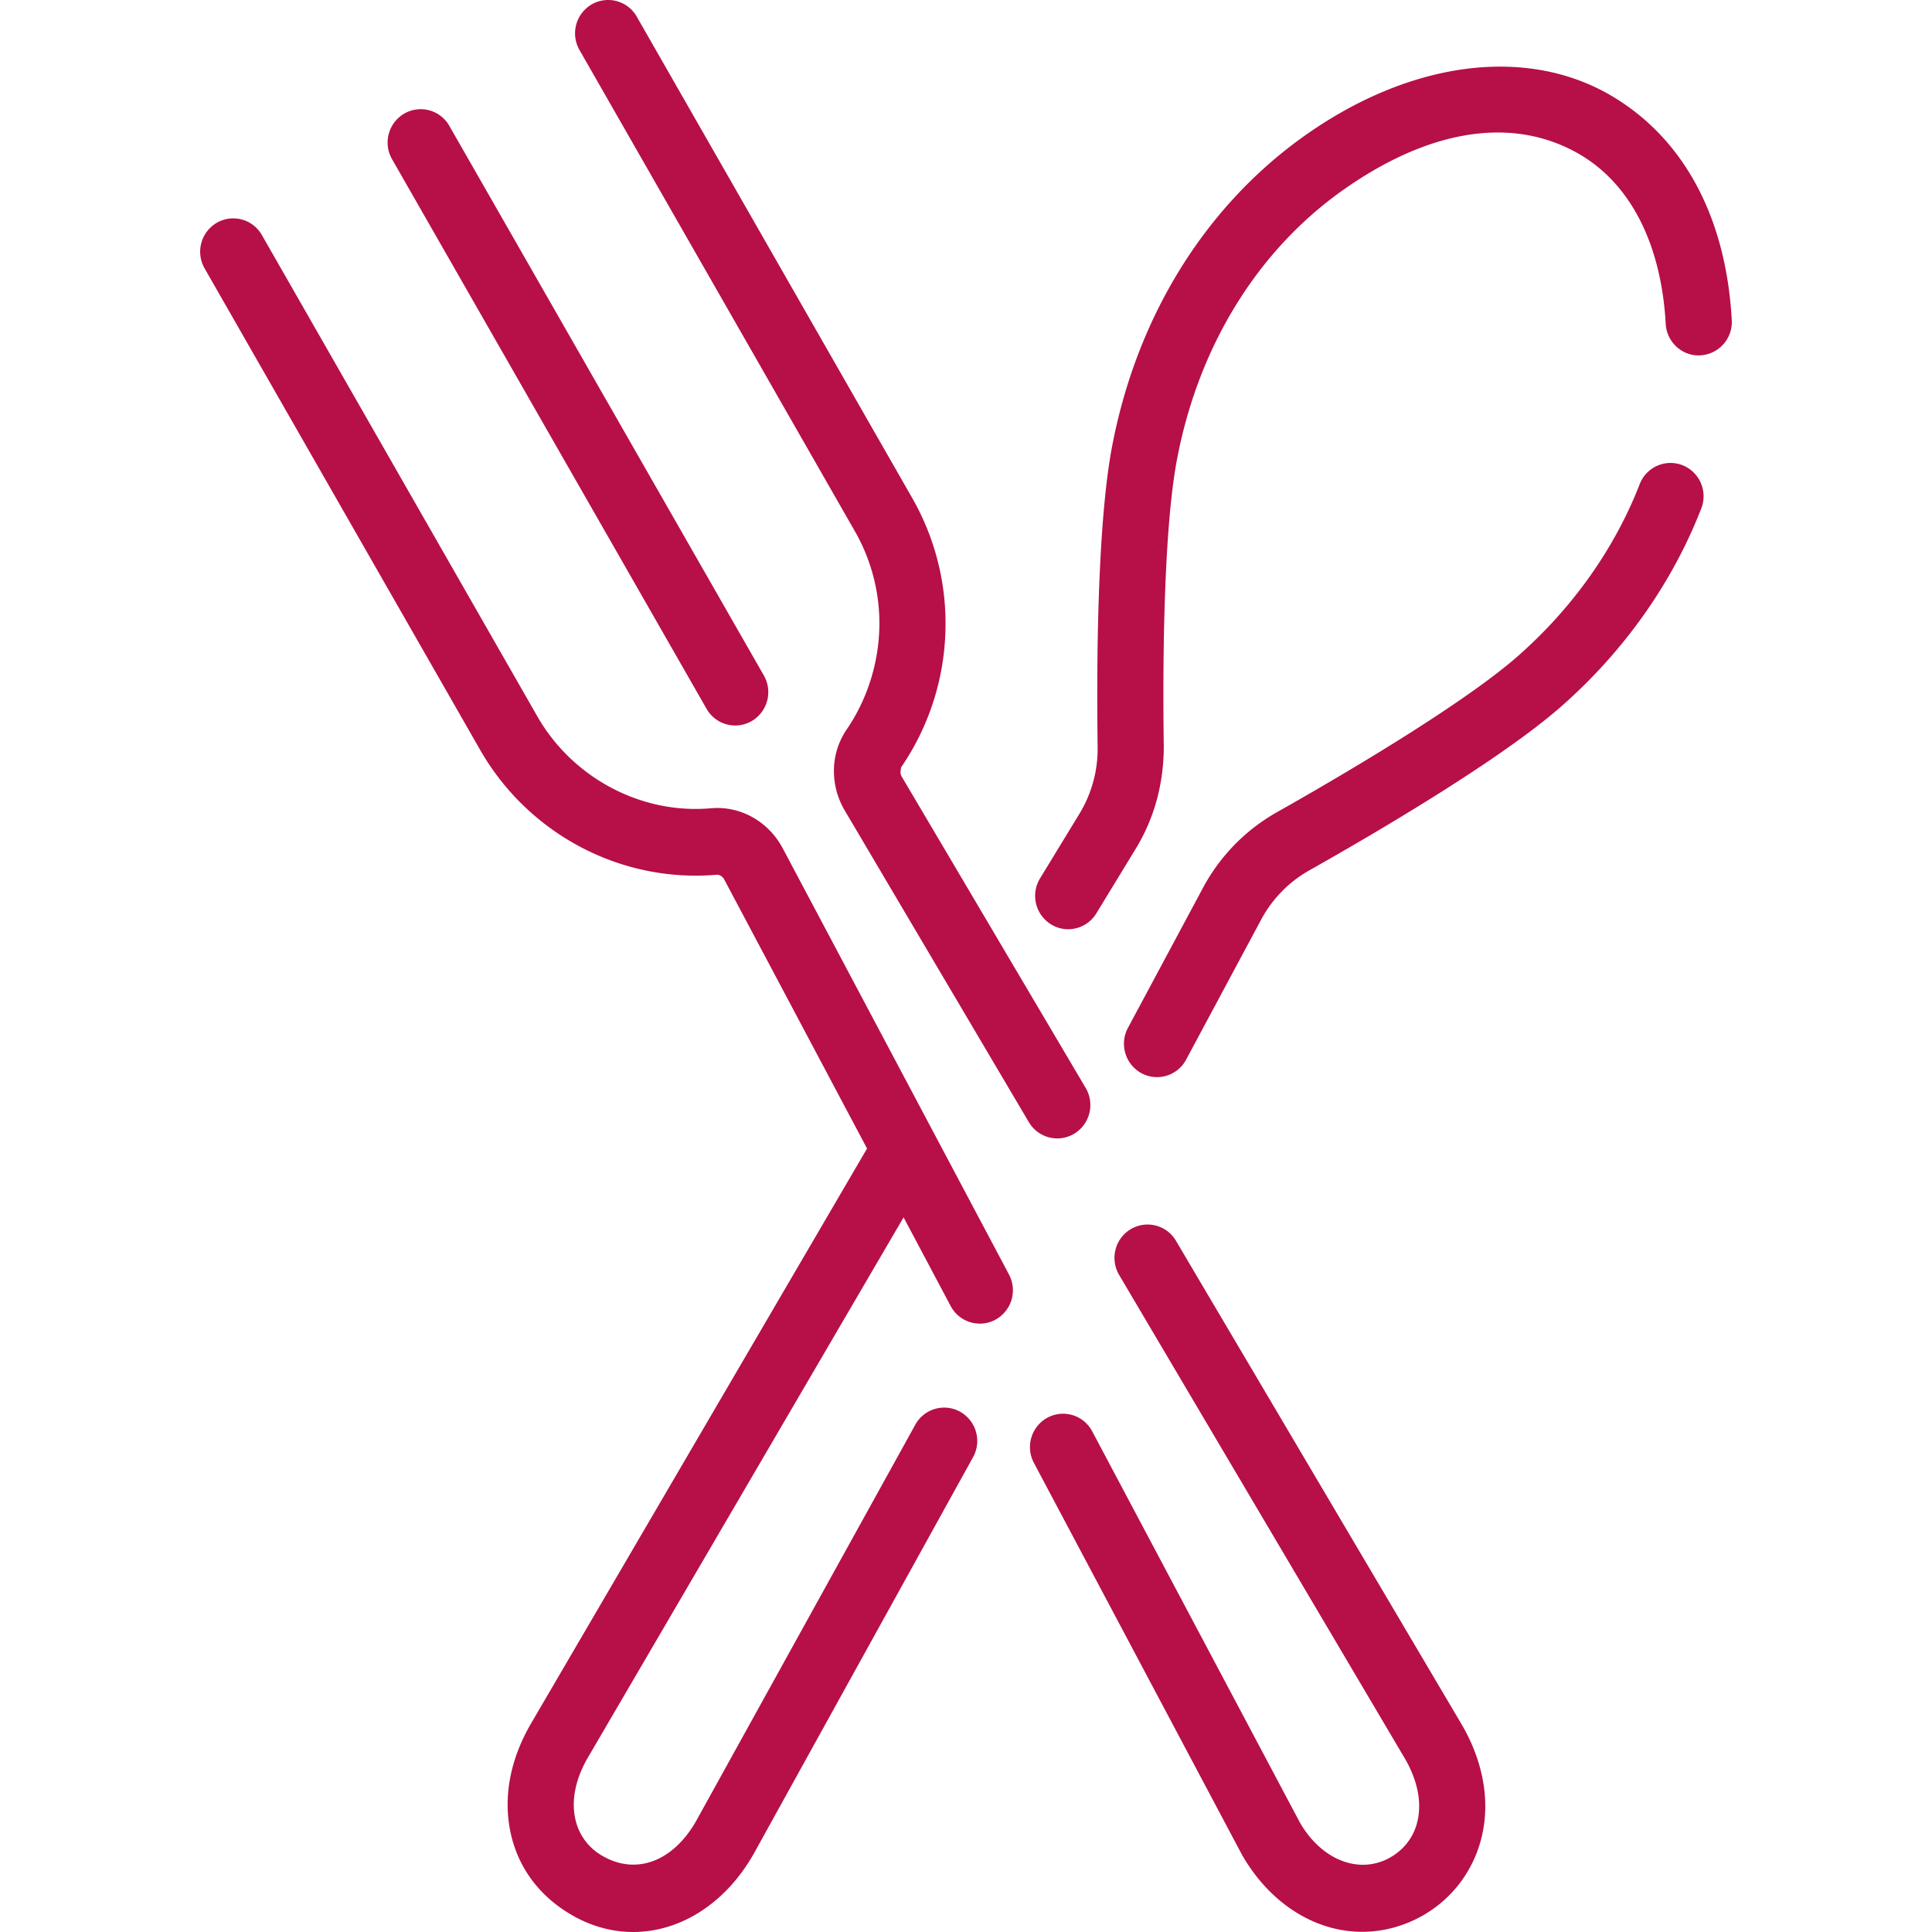
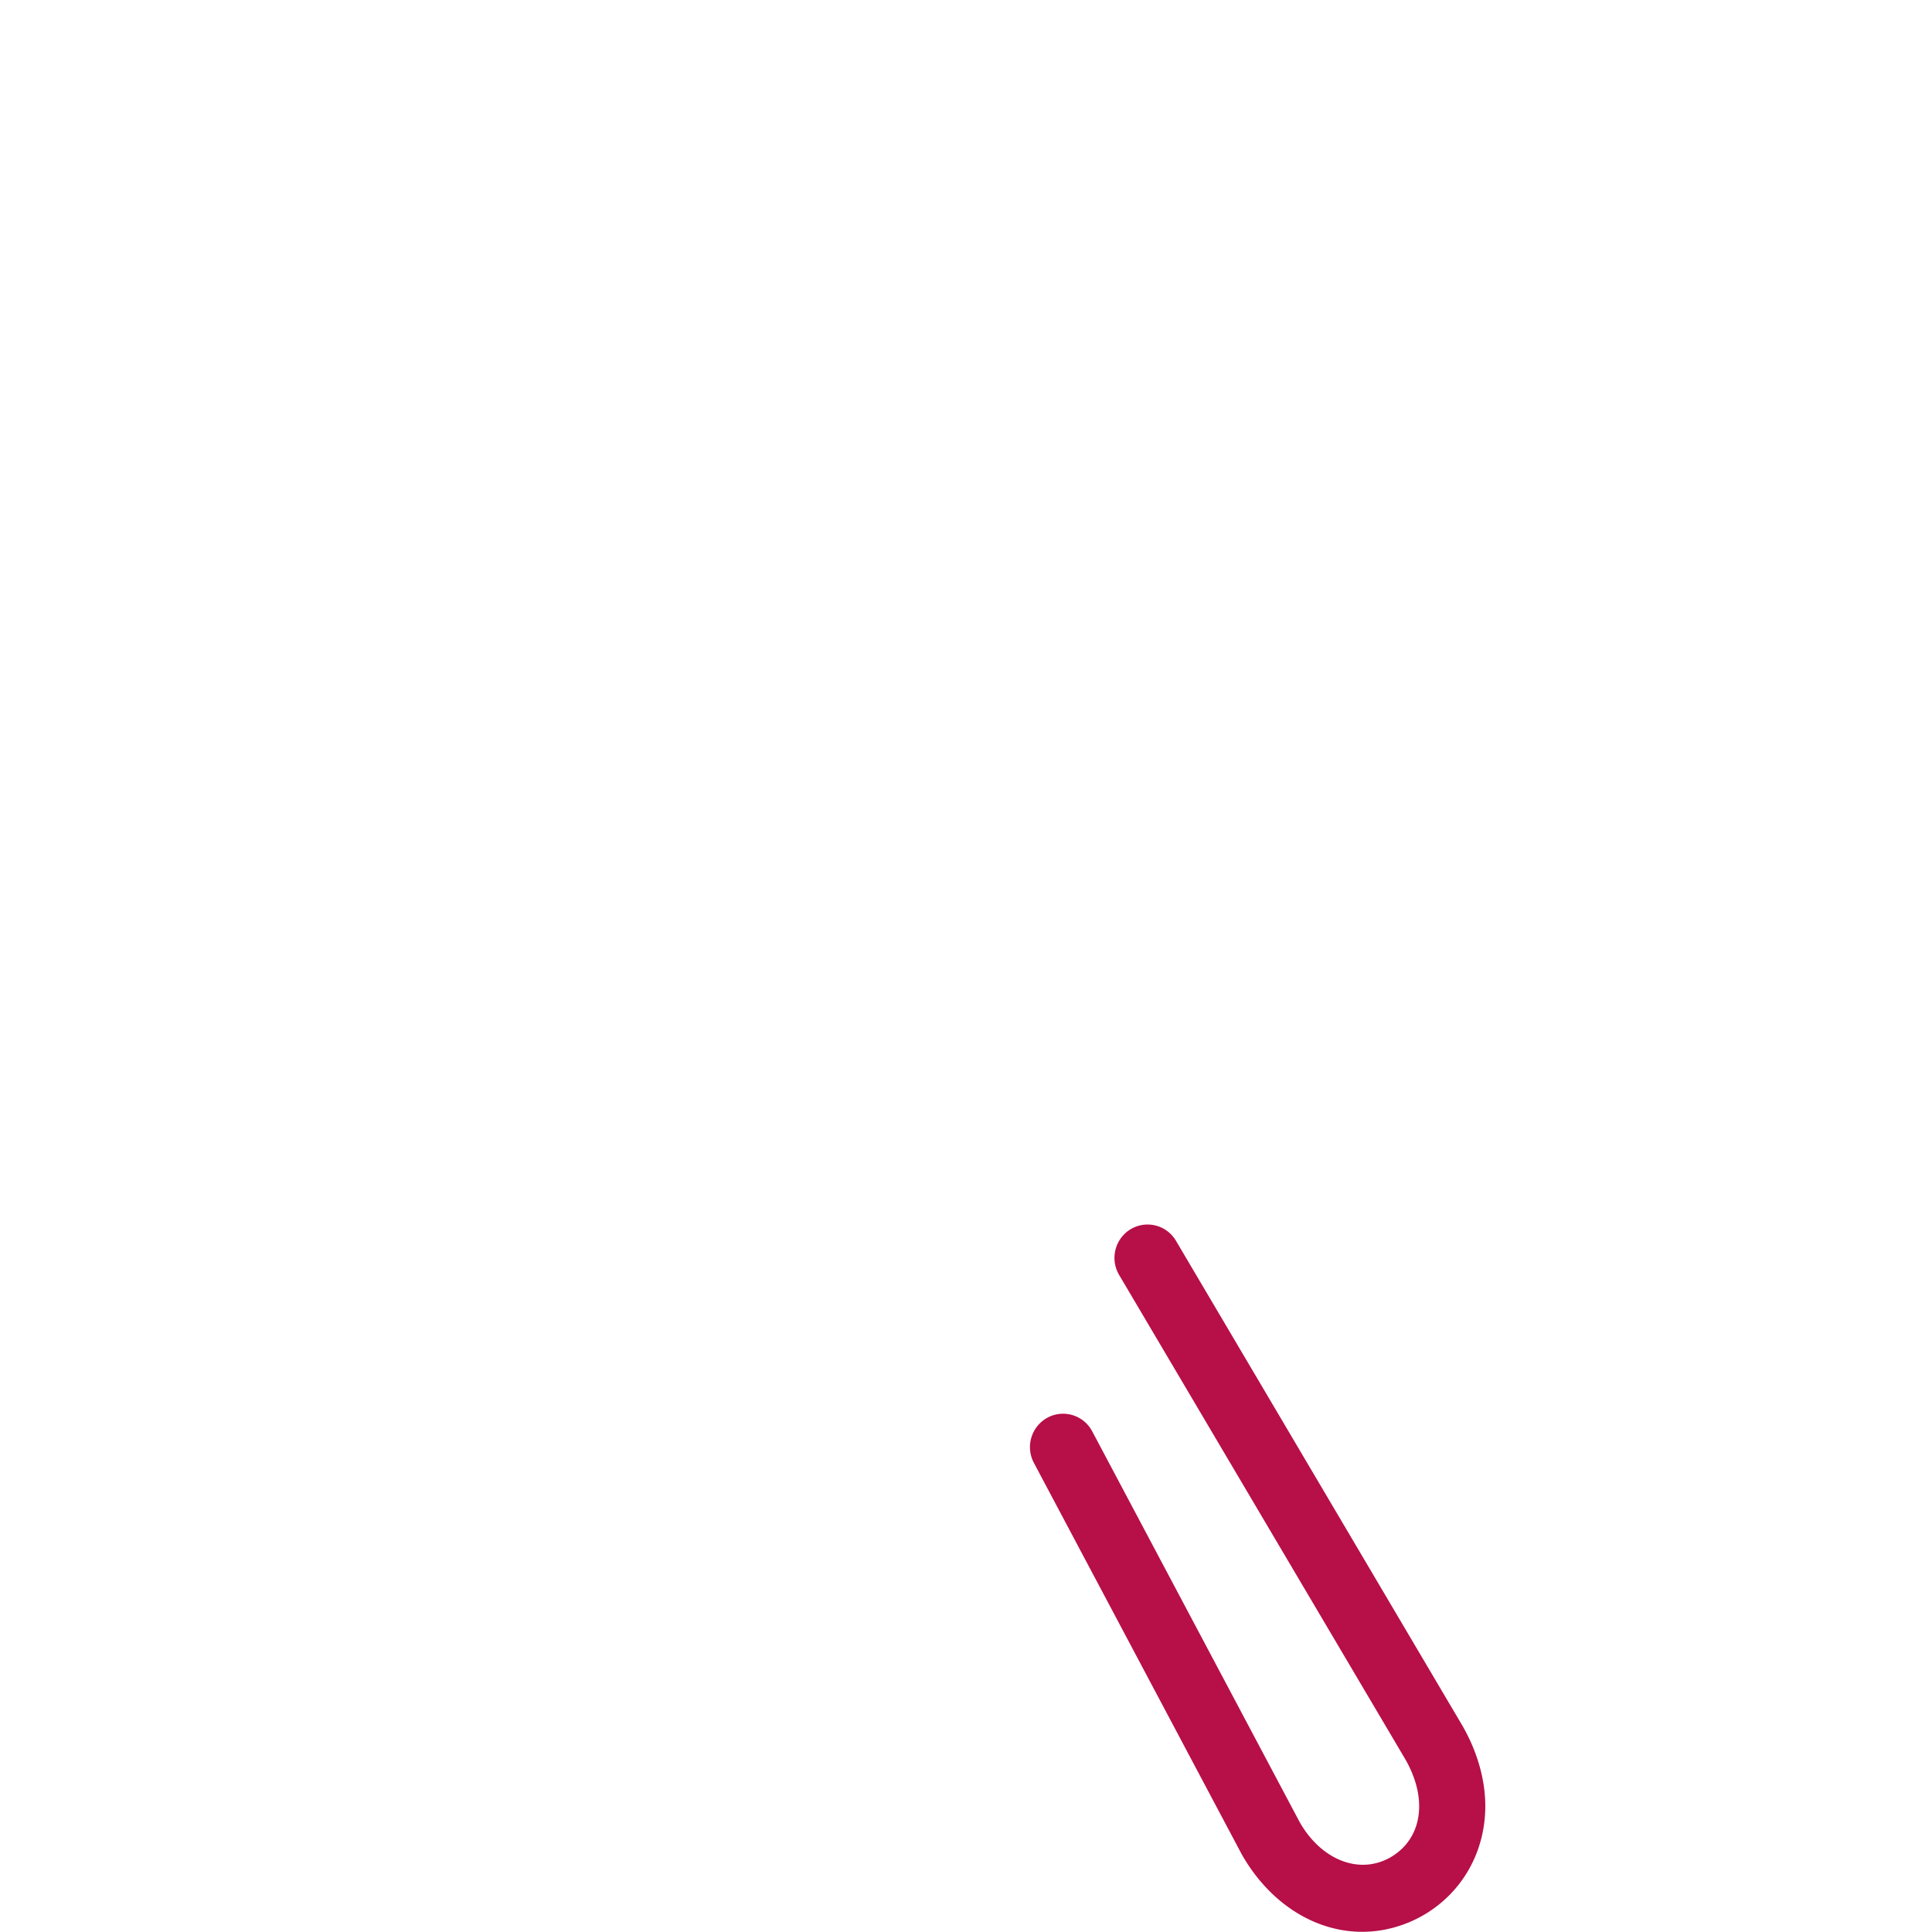
<svg xmlns="http://www.w3.org/2000/svg" preserveAspectRatio="xMidYMid meet" data-bbox="56 44.501 88 111.001" viewBox="56 44.501 88 111.001" height="200" width="200" data-type="color" role="presentation" aria-hidden="true">
  <defs>
    <style>#comp-je5lo7o5 svg [data-color="1"] {fill: #1A3054;}</style>
  </defs>
  <g>
-     <path d="M85.095 85.226c.351.614.991.958 1.646.958.323 0 .649-.082.949-.257a1.925 1.925 0 0 0 .695-2.618l-18.07-31.577a1.891 1.891 0 0 0-2.595-.701 1.925 1.925 0 0 0-.695 2.618l18.07 31.577z" fill="#B70F47" data-color="1" />
-     <path d="M89.451 93.203c-.763-1.408-2.197-2.281-3.744-2.281-.057 0-.288.01-.345.015-4.031.367-7.976-1.76-9.987-5.271l-15.83-27.661a1.891 1.891 0 0 0-2.595-.701 1.925 1.925 0 0 0-.695 2.618l15.829 27.661c2.744 4.794 8.043 7.665 13.622 7.173.152 0 .317.115.402.272l8.207 15.46-19.35 33.111c-1.166 2.039-1.559 4.175-1.133 6.182.423 1.987 1.623 3.644 3.508 4.74 1.137.661 2.34.981 3.534.981 2.663 0 5.266-1.585 6.914-4.465l12.617-22.814a1.926 1.926 0 0 0-.734-2.608 1.892 1.892 0 0 0-2.584.741l-12.603 22.789c-1.315 2.291-3.421 3.115-5.375 1.982a3.2 3.2 0 0 1-1.562-2.149c-.225-1.063.02-2.259.699-3.447l18.168-31.088 2.705 5.095a1.898 1.898 0 0 0 1.676 1.011c.303 0 .61-.072.896-.227a1.926 1.926 0 0 0 .778-2.596L89.451 93.203z" fill="#B70F47" data-color="1" />
-     <path d="M106.216 109.637a1.927 1.927 0 0 0 .661-2.628L96.302 89.112c-.057-.097-.089-.207-.03-.524a14.58 14.58 0 0 0 2.552-8.274c0-2.521-.661-5.009-1.911-7.195L81.084 45.458a1.891 1.891 0 0 0-2.595-.701 1.925 1.925 0 0 0-.695 2.618l15.829 27.661a10.646 10.646 0 0 1 1.401 5.279c0 2.161-.667 4.325-1.878 6.095a4.207 4.207 0 0 0-.734 2.393c0 .806.221 1.6.633 2.284l10.565 17.885a1.9 1.9 0 0 0 1.635.936c.33-.001.667-.088.971-.271z" fill="#B70F47" data-color="1" />
    <path d="M112.064 115.79a1.893 1.893 0 0 0-2.605-.666 1.927 1.927 0 0 0-.661 2.628l16.451 27.841c.515.903.787 1.829.787 2.68 0 1.275-.584 2.316-1.638 2.933-1.791 1.031-3.976.167-5.22-2.004l-11.927-22.465a1.891 1.891 0 0 0-2.573-.784 1.927 1.927 0 0 0-.777 2.596l11.956 22.517c1.586 2.77 4.166 4.425 6.905 4.425 1.22 0 2.439-.332 3.53-.963 2.219-1.293 3.543-3.631 3.543-6.254 0-1.52-.448-3.11-1.309-4.617l-16.462-27.867z" fill="#B70F47" data-color="1" />
-     <path d="M141.17 71.23a1.897 1.897 0 0 0-2.462 1.086c-1.435 3.691-3.849 7.106-6.984 9.866-3.322 2.925-10.801 7.258-13.859 8.982a10.895 10.895 0 0 0-4.255 4.358l-4.307 8.036a1.93 1.93 0 0 0 .769 2.598 1.891 1.891 0 0 0 2.575-.776l4.307-8.036a7.074 7.074 0 0 1 2.763-2.833c3.931-2.216 11.041-6.392 14.504-9.442 3.595-3.165 6.368-7.093 8.023-11.356a1.919 1.919 0 0 0-1.074-2.483z" fill="#B70F47" data-color="1" />
-     <path d="M137.018 49.966c-4.866-2.82-11.461-1.954-17.478 2.274-5.727 4.026-9.678 10.345-11.125 17.797-.722 3.701-.873 9.886-.873 14.421 0 1.113.01 2.126.022 3.065a7.188 7.188 0 0 1-1.051 3.739l-2.259 3.706a1.925 1.925 0 0 0 .623 2.636c.309.192.653.285.992.285.638 0 1.262-.324 1.62-.913l2.259-3.704c1.056-1.732 1.615-3.719 1.615-5.893-.012-.834-.022-1.827-.022-2.92 0-4.365.139-10.28.804-13.682 1.257-6.472 4.653-11.937 9.566-15.392 4.777-3.359 9.604-4.305 13.537-2.022 2.941 1.715 4.7 5.174 4.953 9.746.059 1.058.965 1.877 2.004 1.807a1.913 1.913 0 0 0 1.791-2.022c-.325-5.905-2.757-10.47-6.978-12.928z" fill="#B70F47" data-color="1" />
  </g>
</svg>